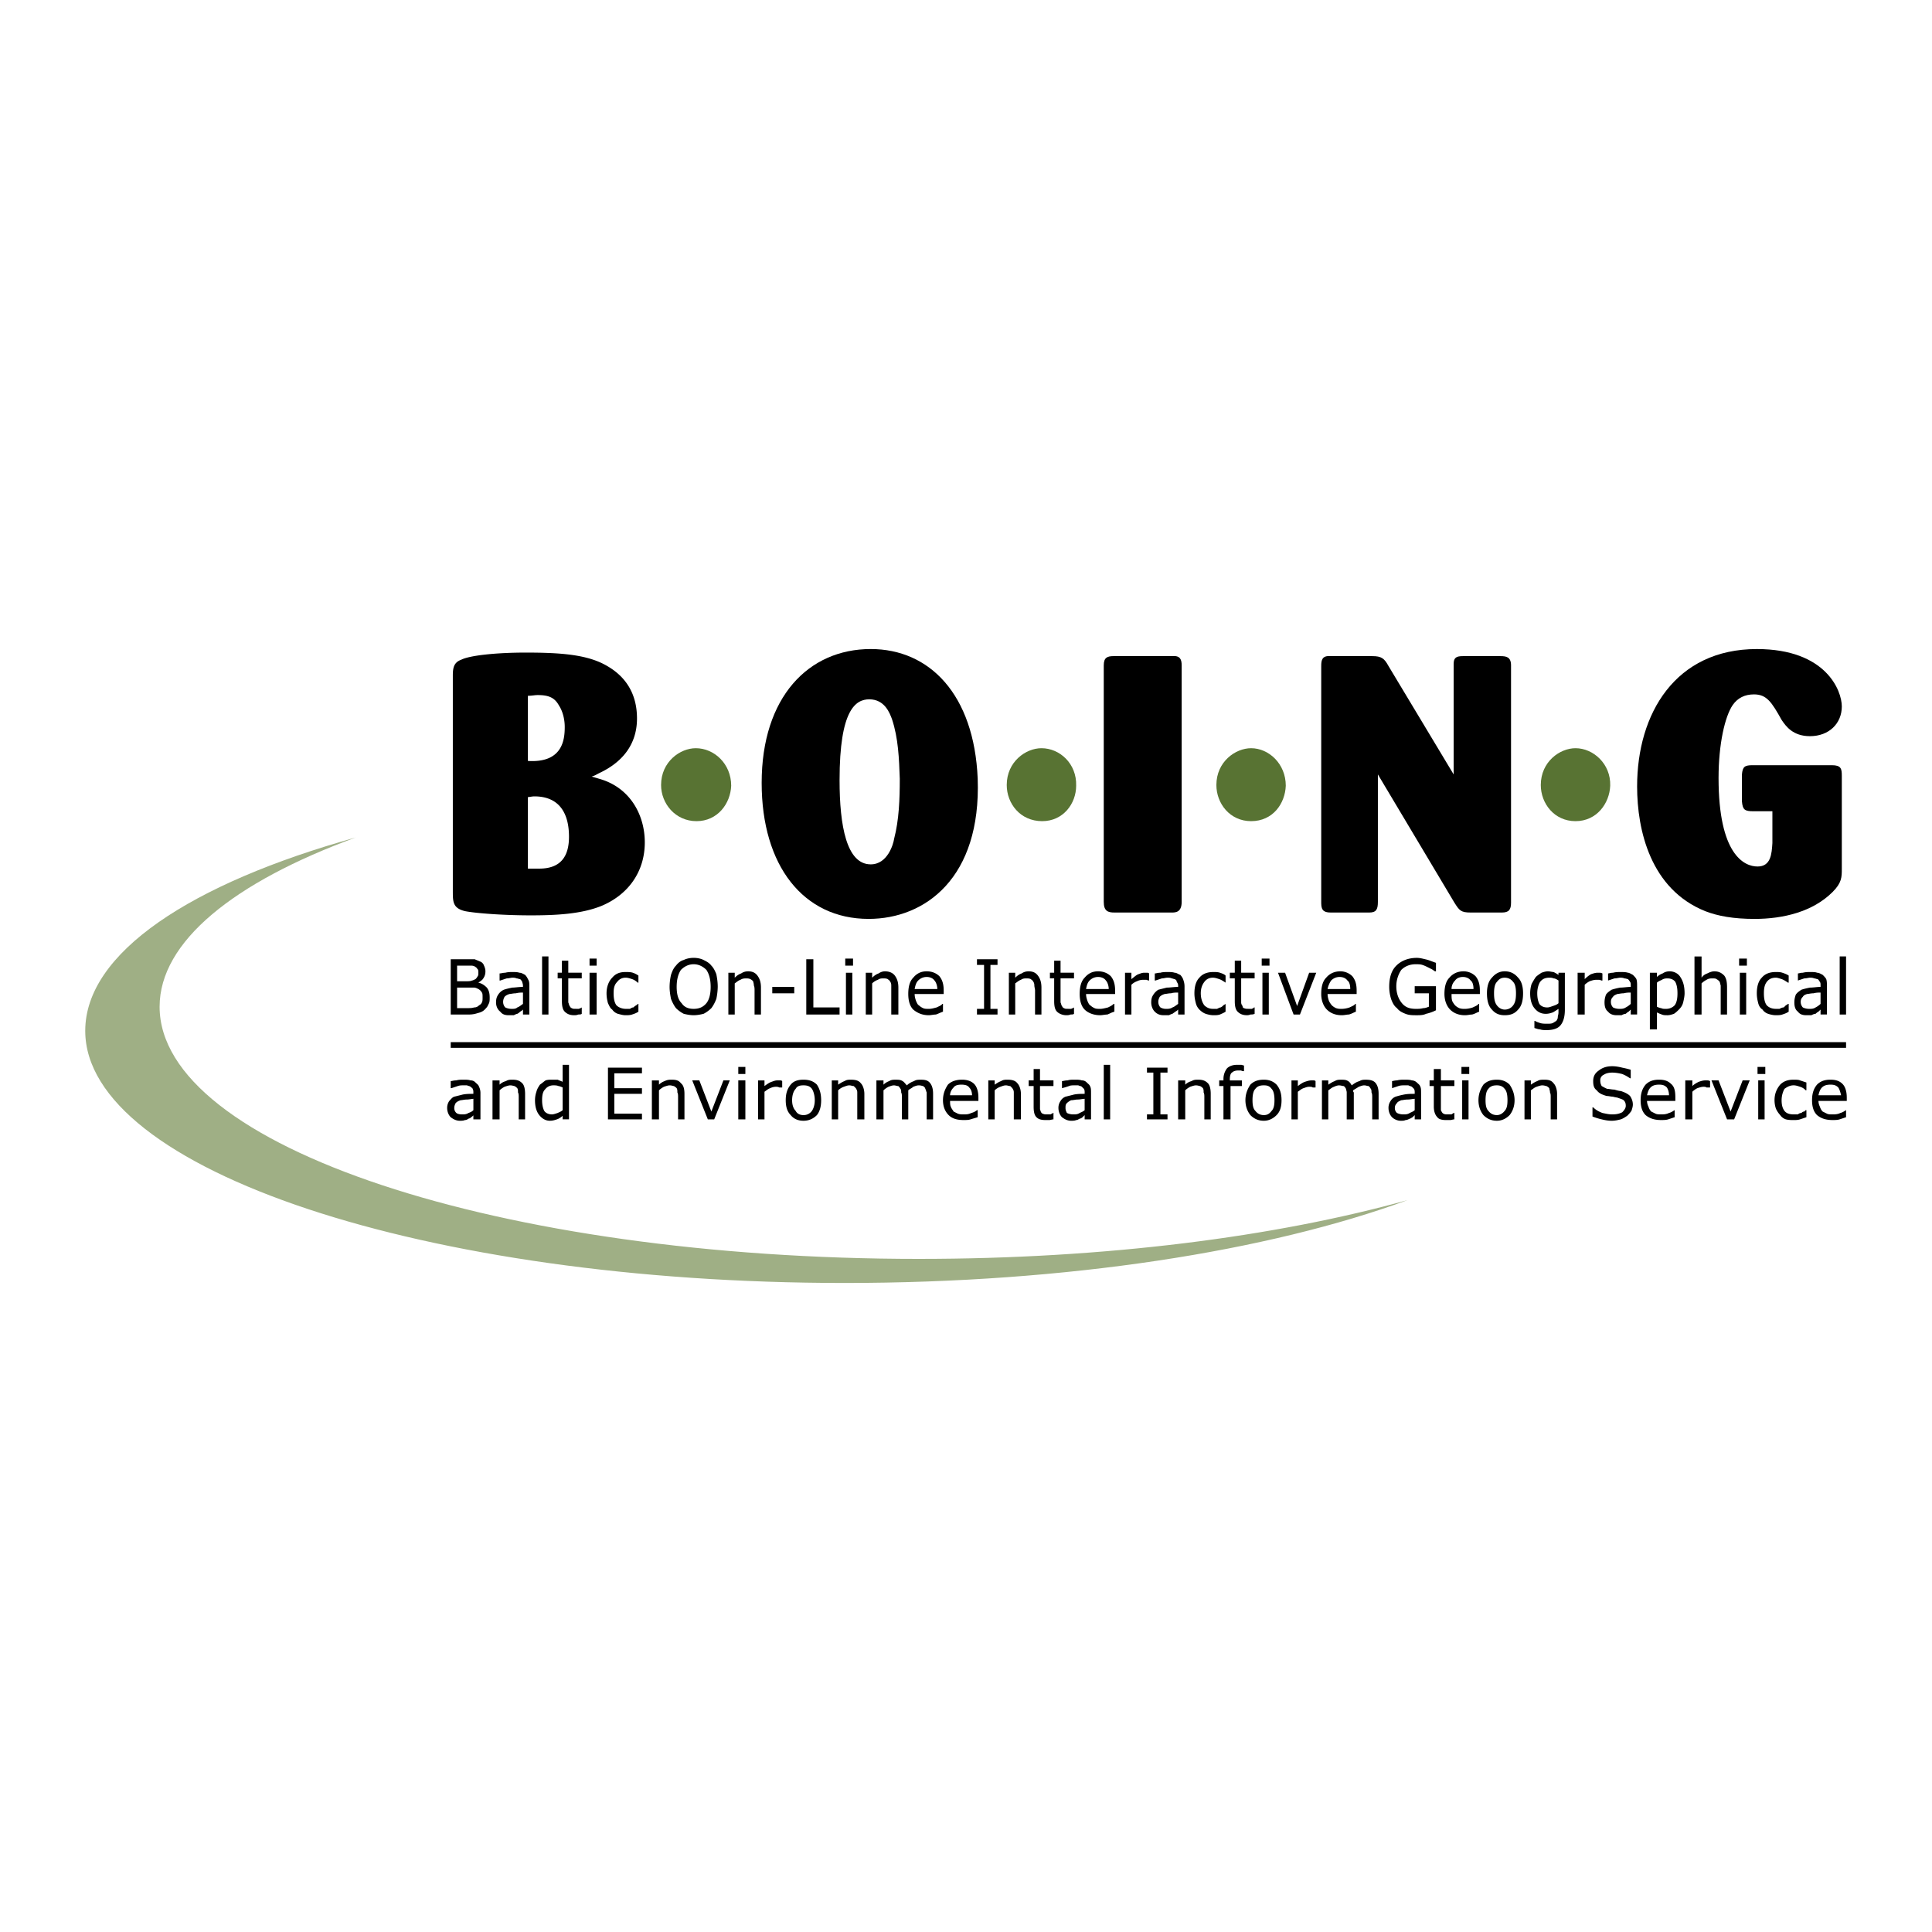
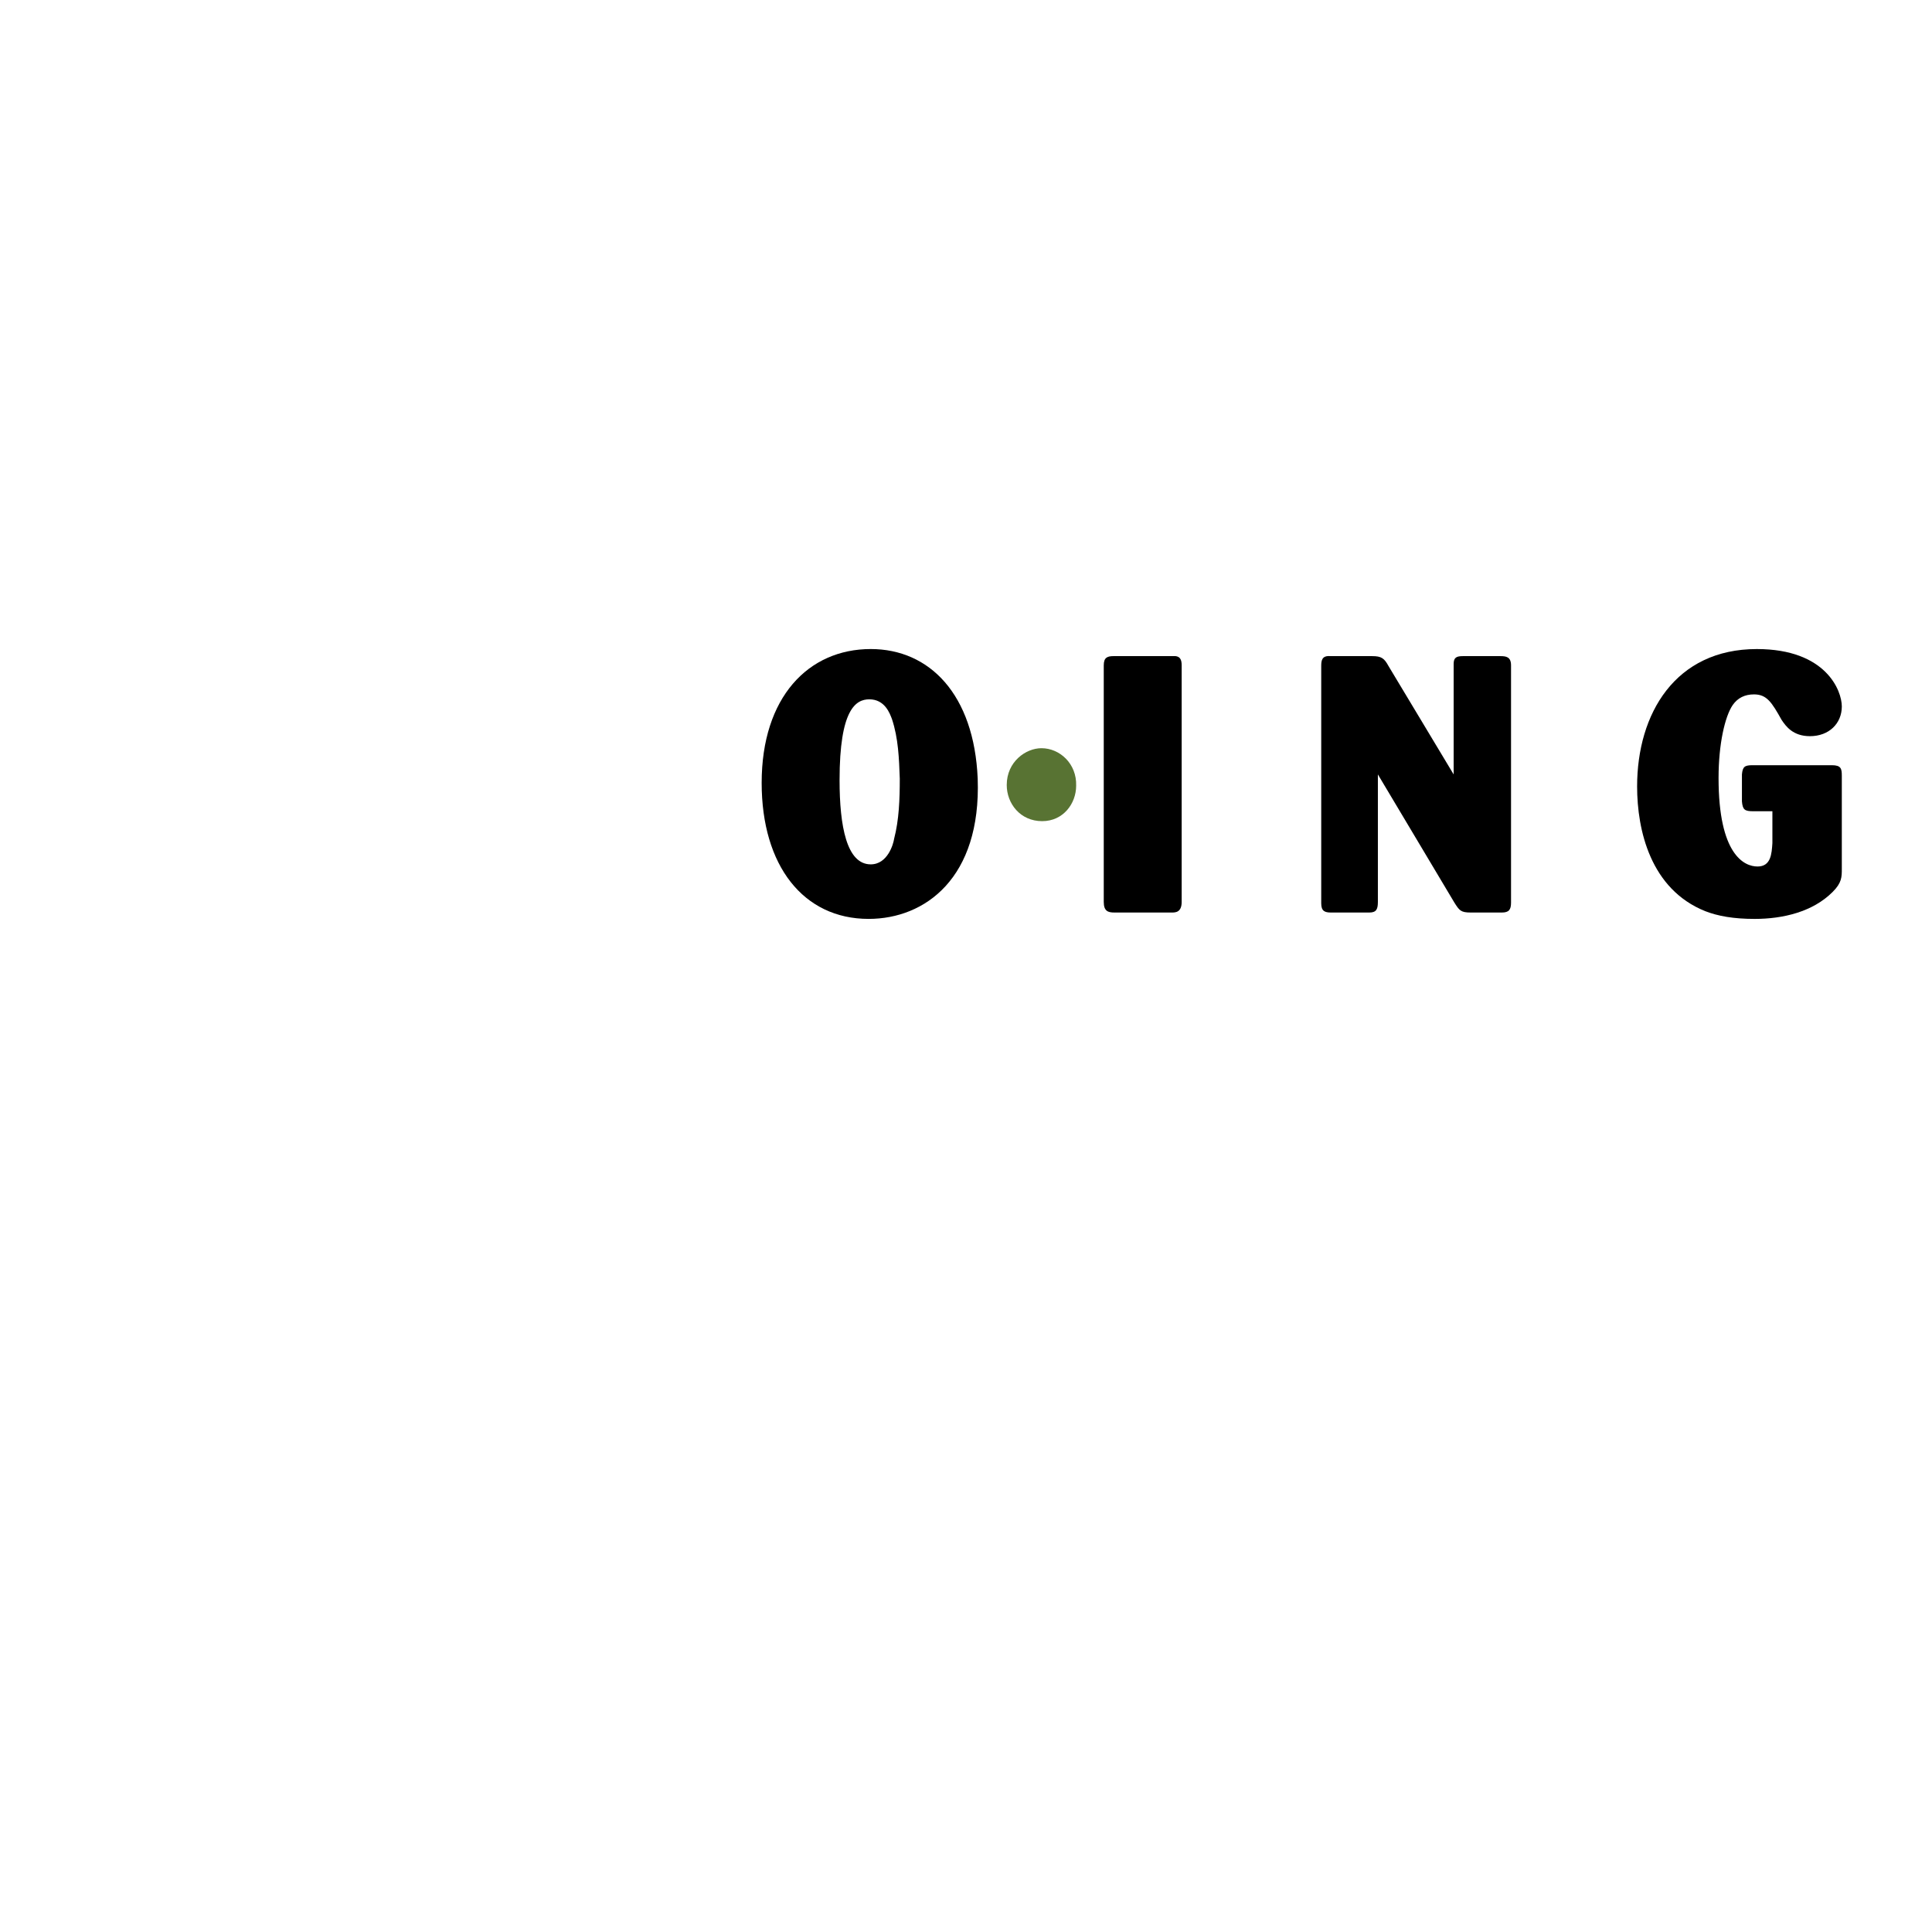
<svg xmlns="http://www.w3.org/2000/svg" width="2500" height="2500" viewBox="0 0 192.756 192.756">
  <g fill-rule="evenodd" clip-rule="evenodd">
    <path fill="#fff" d="M0 0h192.756v192.756H0V0z" />
-     <path d="M91.679 125.6c-41.835 0-75.755-11.236-75.755-25.158 0-6.501 7.42-12.438 19.575-16.889-16.466 4.593-26.995 11.518-26.995 19.291 0 13.852 33.92 25.158 75.755 25.158 22.261 0 42.329-3.18 56.181-8.27-13.215 3.676-30.176 5.868-48.761 5.868z" fill="#9faf85" />
-     <path d="M44.968 104.541h139.214v-.566H44.968v.566zM47.653 97.402a.946.946 0 0 1-.212.283c-.141.07-.283.141-.354.141-.141.072-.353.072-.565.072h-.918v-1.556h1.414c.211 0 .353.071.424.142.071 0 .141.141.212.211.071.072.071.213.071.354-.001.142-.001.283-.072.353zm.919 1.131c-.212-.211-.494-.424-.848-.494.212-.141.424-.283.495-.424.141-.213.212-.424.212-.707 0-.213-.071-.424-.141-.565a.638.638 0 0 0-.424-.424c-.141-.071-.353-.142-.495-.212h-2.402v5.512h1.837c.354 0 .636-.07.848-.141.283-.07.495-.143.707-.354.142-.143.283-.283.354-.494.141-.213.141-.426.141-.707-.002-.423-.072-.707-.284-.99zm-.494 1.485a.554.554 0 0 1-.283.283.644.644 0 0 1-.495.211c-.212.07-.424.07-.778.07h-.918v-2.049H47.3c.141 0 .282.07.424.141a.868.868 0 0 1 .354.354c.07.072.07.283.07.496 0 .21 0 .353-.07.494zM51.611 100.512c-.142.143-.354.143-.565.143-.283 0-.495-.072-.636-.143a.8.8 0 0 1-.212-.564c0-.213.071-.354.141-.496.142-.141.283-.211.495-.281.141 0 .353-.07.636-.07.283-.072.495-.072.707-.072v1.131c-.213.141-.354.281-.566.352zm1.201-2.119c0-.283 0-.494-.142-.707a1.468 1.468 0 0 0-.282-.424c-.142-.07-.354-.213-.565-.213-.212-.07-.424-.07-.707-.07-.212 0-.424 0-.707.07-.212 0-.424.072-.566.072v.705h.071l.636-.211c.212 0 .424-.07.566-.07.141 0 .283 0 .423.07.142 0 .212.07.354.07.071.07.142.141.212.283 0 .07.071.211.071.354v.141c-.424 0-.777.07-1.06.07-.354.07-.636.141-.848.213a1.295 1.295 0 0 0-.565.494c-.142.211-.212.424-.212.777s.141.707.424.918c.212.283.495.354.848.354h.495c.142-.07.282-.141.354-.141a.933.933 0 0 0 .282-.213c.142-.07.212-.141.283-.211v.494h.636v-2.825h-.001zM54.084 95.424h.636v5.795h-.636v-5.795zM58.042 101.148c-.071.07-.212.07-.354.07-.141.07-.283.07-.424.07-.424 0-.707-.141-.919-.354-.212-.211-.283-.564-.283-1.059v-2.262h-.424v-.566h.424v-1.201h.636v1.201h1.343v.566h-1.343v2.402c.07.141.07.283.142.354.07.141.141.211.212.211.07.072.212.072.424.072h.283c.141-.072.211-.072.283-.143v.639zM58.819 95.636h.707v.707h-.707v-.707zm0 1.413h.707v4.17h-.707v-4.17zM63.695 100.936c-.212.143-.424.213-.636.283-.212.07-.424.07-.636.07-.282 0-.494-.07-.777-.141a1.105 1.105 0 0 1-.566-.424c-.211-.143-.282-.354-.424-.637-.07-.283-.141-.564-.141-.988 0-.637.212-1.201.565-1.555.354-.424.778-.566 1.343-.566.212 0 .495 0 .707.07.212.072.354.143.565.283v.707h-.071a1.545 1.545 0 0 0-.565-.354c-.212-.07-.424-.141-.636-.141-.353 0-.636.141-.848.424-.283.281-.354.635-.354 1.131 0 .494.071.918.283 1.201.212.211.565.354.918.354h.424c.141-.072.212-.143.353-.143.071-.07.142-.141.283-.211.07-.07.141-.07.141-.143h.071v.78h.001zM70.479 100.088c-.354.424-.777.566-1.272.566s-.918-.143-1.201-.566c-.354-.354-.495-.918-.495-1.625s.142-1.271.424-1.695c.354-.354.777-.566 1.272-.566s.919.213 1.272.566c.282.424.424.988.424 1.695s-.142 1.271-.424 1.625zm-.283-4.311c-.282-.141-.636-.212-.989-.212s-.707.071-.989.212c-.283.071-.565.283-.777.565-.212.212-.353.495-.495.919a5.593 5.593 0 0 0-.141 1.201c0 .424.07.848.141 1.201.142.354.283.637.495.918.212.213.495.426.777.566.283.07.636.141.989.141s.707-.07.989-.141c.283-.141.565-.354.777-.566.212-.281.354-.564.495-.918a6.28 6.28 0 0 0 .141-1.201c0-.494-.071-.918-.141-1.271-.142-.354-.283-.637-.495-.849-.212-.281-.494-.423-.777-.565zM75.92 101.219h-.637v-2.402c0-.143 0-.354-.07-.494 0-.213-.071-.354-.071-.424-.071-.072-.141-.143-.283-.213-.141-.07-.283-.07-.424-.07-.142 0-.354 0-.565.141-.212.07-.353.213-.565.354v3.109h-.636v-4.17h.636v.496c.212-.213.424-.354.636-.424.212-.143.424-.213.707-.213.424 0 .707.141.919.424.212.283.354.637.354 1.201v2.685h-.001zM77.05 98.463h2.192v.637H77.05v-.637zM83.764 101.219h-3.321v-5.512h.706v4.805h2.615v.707zM84.33 95.636h.777v.707h-.777v-.707zm.07 1.413h.636v4.17H84.4v-4.17zM89.629 101.219h-.707v-2.402-.494c0-.213-.07-.354-.141-.424 0-.072-.142-.143-.212-.213-.141-.07-.283-.07-.424-.07-.212 0-.354 0-.565.141-.212.07-.424.213-.565.354v3.109h-.636v-4.17h.636v.496c.212-.213.424-.354.636-.424.212-.143.424-.213.636-.213.424 0 .777.141.989.424.212.283.354.637.354 1.201v2.685h-.001zM91.254 98.674c.071-.352.142-.635.354-.848.212-.211.495-.354.848-.354.354 0 .636.143.777.354.141.143.283.496.283.848h-2.262zm2.898.142c0-.637-.141-1.061-.424-1.414-.283-.281-.707-.494-1.272-.494-.565 0-.989.213-1.343.637-.353.354-.495.918-.495 1.625 0 .635.142 1.201.495 1.555.424.354.918.564 1.555.564.212 0 .495-.07.707-.07.212-.07.495-.211.707-.283v-.777h-.071c-.071.143-.283.213-.565.354-.283.07-.495.143-.777.143-.212 0-.424 0-.565-.072a1.47 1.47 0 0 1-.424-.281c-.142-.07-.212-.283-.283-.424-.071-.213-.142-.426-.142-.707h2.897v-.356zM99.523 101.219h-2.05v-.565h.707v-4.383h-.707v-.564h2.05v.564h-.707v4.383h.707v.565zM103.904 101.219h-.637v-2.402c0-.143-.07-.354-.07-.494 0-.213-.07-.354-.141-.424 0-.072-.143-.143-.213-.213-.141-.07-.283-.07-.424-.07-.211 0-.354 0-.564.141-.213.07-.354.213-.566.354v3.109h-.635v-4.17h.635v.496c.213-.213.424-.354.637-.424.211-.143.424-.213.707-.213.424 0 .705.141.918.424.211.283.354.637.354 1.201v2.685h-.001zM107.154 101.148c-.07.07-.211.07-.354.07-.141.07-.281.07-.424.07-.354 0-.707-.141-.918-.354-.213-.211-.283-.564-.283-1.059v-2.262h-.424v-.566h.424v-1.201h.637v1.201h1.342v.566h-1.342v2.402c.07.141.07.283.141.354.07.141.141.211.213.211.07.072.211.072.424.072h.283c.141-.072.211-.072.281-.143v.639zM108.355 98.674c.072-.352.143-.635.354-.848.213-.211.494-.354.848-.354s.637.143.777.354c.143.143.283.496.283.848h-2.262zm2.899.142c0-.637-.143-1.061-.424-1.414-.283-.281-.707-.494-1.273-.494-.564 0-.988.213-1.342.637-.354.354-.494.918-.494 1.625 0 .635.141 1.201.494 1.555s.918.564 1.555.564c.213 0 .494-.07.707-.07.211-.07.424-.211.707-.283v-.777h-.072c-.141.143-.281.213-.564.354-.283.07-.564.143-.777.143s-.424 0-.566-.072a1.512 1.512 0 0 1-.424-.281c-.141-.07-.211-.283-.281-.424-.07-.213-.143-.426-.143-.707h2.898v-.356h-.001zM114.645 97.826c-.141 0-.211-.07-.281-.07h-.354a1.3 1.3 0 0 0-.566.143c-.211.07-.424.211-.564.352v2.969h-.637v-4.17h.637v.637c.283-.213.494-.424.707-.494.211-.07.354-.143.564-.143h.283c.07 0 .141 0 .211.072v.704zM116.977 100.512c-.211.143-.424.143-.635.143-.283 0-.424-.072-.566-.143a.803.803 0 0 1-.211-.564c0-.213.07-.354.141-.496.143-.141.283-.211.494-.281.143 0 .354-.07.637-.07.213-.072.494-.072.707-.072v1.131c-.214.141-.355.281-.567.352zm1.203-2.119c0-.283-.072-.494-.143-.707a1.453 1.453 0 0 0-.283-.424c-.211-.07-.352-.213-.564-.213-.213-.07-.424-.07-.707-.07-.211 0-.494 0-.707.07-.281 0-.424.072-.564.072v.705h.07l.637-.211c.211 0 .354-.07.564-.07.141 0 .283 0 .424.07.07 0 .213.07.283.07.141.07.213.141.213.283a.54.54 0 0 1 .141.354v.141c-.424 0-.777.07-1.131.07-.283.07-.564.141-.848.213a1.606 1.606 0 0 0-.494.494c-.143.211-.213.424-.213.777s.141.707.354.918c.283.283.564.354.918.354h.494c.143-.07.283-.141.354-.141.072-.07.213-.141.283-.213.143-.07.213-.141.283-.211v.494h.637v-2.825h-.001zM122.277 100.936c-.213.143-.424.213-.564.283-.213.07-.424.07-.637.07-.283 0-.564-.07-.777-.141s-.424-.213-.637-.424a1.402 1.402 0 0 1-.354-.637c-.07-.283-.141-.564-.141-.988 0-.637.141-1.201.494-1.555.354-.424.85-.566 1.414-.566.213 0 .424 0 .637.07.211.072.424.143.564.283v.707c-.213-.141-.424-.283-.637-.354-.211-.07-.424-.141-.635-.141-.354 0-.637.141-.848.424-.213.281-.354.635-.354 1.131 0 .494.141.918.354 1.201.211.211.494.354.848.354h.424c.141-.072.283-.143.354-.143.141-.07.211-.141.281-.211.072-.07.143-.07.213-.143v.78h.001zM125.174 101.148c-.141.07-.281.07-.424.07-.141.07-.281.07-.354.07-.424 0-.705-.141-.918-.354-.211-.211-.283-.564-.283-1.059v-2.262h-.494v-.566h.494v-1.201h.637v1.201h1.342v.566h-1.342v2.402c0 .141.07.283.141.354 0 .141.072.211.143.211.141.072.281.072.424.072h.354c.141-.072.211-.072.211-.143h.07v.639h-.001zM125.881 95.636h.777v.707h-.777v-.707zm.072 1.413h.635v4.17h-.635v-4.17zM131.322 97.049l-1.625 4.17h-.635l-1.556-4.17h.707l1.201 3.322 1.201-3.322h.707zM132.453 98.674a2.37 2.37 0 0 1 .354-.848c.213-.211.494-.354.848-.354s.637.143.777.354c.213.143.283.496.283.848h-2.262zm2.899.142c0-.637-.143-1.061-.426-1.414a1.705 1.705 0 0 0-1.201-.494c-.564 0-1.059.213-1.412.637-.354.354-.494.918-.494 1.625 0 .635.211 1.201.564 1.555s.848.564 1.484.564c.283 0 .494-.07.707-.07.281-.07.494-.211.705-.283v-.777h-.07c-.07.143-.283.213-.564.354a2.56 2.56 0 0 1-.777.143c-.213 0-.354 0-.566-.072a1.512 1.512 0 0 1-.424-.281 2.284 2.284 0 0 1-.283-.424c-.07-.213-.141-.426-.141-.707h2.898v-.356zM143.266 100.795a4.13 4.13 0 0 1-.99.354c-.281.141-.635.141-.918.141-.424 0-.777 0-1.131-.141s-.635-.283-.848-.566c-.283-.211-.424-.494-.566-.848a4.008 4.008 0 0 1-.211-1.271c0-.918.211-1.625.707-2.12.494-.495 1.201-.777 2.049-.777.283 0 .564.071.848.141.354.071.637.212 1.061.354v.848h-.07c-.07 0-.213-.141-.354-.213-.143-.07-.283-.141-.424-.211-.143-.07-.283-.142-.496-.213-.211-.07-.424-.07-.705-.07-.566 0-1.061.213-1.414.566a2.944 2.944 0 0 0-.494 1.625c0 .707.211 1.271.564 1.695s.777.566 1.414.566c.211 0 .424 0 .707-.072.211 0 .354-.07.564-.141V99.1h-1.414v-.707h2.121v2.402zM144.82 98.674c0-.352.141-.635.354-.848.141-.211.424-.354.777-.354s.635.143.777.354c.211.143.283.496.283.848h-2.191zm2.826.142c0-.637-.141-1.061-.424-1.414a1.712 1.712 0 0 0-1.201-.494c-.566 0-1.061.213-1.414.637-.354.354-.494.918-.494 1.625 0 .635.213 1.201.566 1.555.352.354.848.564 1.482.564.283 0 .496-.07.707-.07.283-.07.494-.211.707-.283v-.777h-.07c-.07.143-.283.213-.566.354-.211.07-.494.143-.777.143-.211 0-.354 0-.564-.072a1.458 1.458 0 0 1-.424-.281 2.189 2.189 0 0 1-.283-.424c-.07-.213-.07-.426-.07-.707h2.826v-.356h-.001zM150.969 100.301a1.015 1.015 0 0 1-.848.424c-.283 0-.566-.143-.777-.424-.213-.283-.283-.637-.283-1.201 0-.496.07-.92.283-1.131.211-.283.424-.424.777-.424.352 0 .635.141.848.424.211.211.281.635.281 1.131 0 .564-.07.918-.281 1.201zm.494-2.756c-.354-.424-.777-.637-1.342-.637-.496 0-.92.213-1.273.637-.354.354-.494.918-.494 1.555 0 .705.141 1.271.494 1.625.354.424.777.564 1.273.564.564 0 .988-.141 1.342-.564.354-.354.494-.92.494-1.625 0-.637-.141-1.202-.494-1.555zM154.926 100.371c-.213.07-.354.141-.566.141-.354 0-.635-.141-.777-.354-.141-.281-.211-.635-.211-1.059 0-.496.141-.92.283-1.131.211-.283.494-.424.918-.424.141 0 .283 0 .424.07.141 0 .283.07.494.211v2.262c-.141.143-.354.214-.565.284zm1.201-3.322h-.637v.213a4.044 4.044 0 0 0-.494-.283c-.141 0-.354-.07-.564-.07-.213 0-.426.07-.637.141-.213.143-.424.283-.566.424a6.798 6.798 0 0 0-.424.707c-.07.213-.141.566-.141.92 0 .635.141 1.131.424 1.482.283.354.637.566 1.131.566.283 0 .494-.07.707-.141.141-.072.354-.213.564-.354v.354c0 .211-.07.352-.07.494 0 .141-.07.211-.141.354-.143.07-.213.141-.354.211-.143.07-.354.07-.566.07-.211 0-.494 0-.705-.07-.213-.07-.426-.141-.496-.211h-.07v.705c.213.072.424.143.566.143.211.07.424.07.635.07.637 0 1.131-.141 1.414-.494.281-.354.424-.848.424-1.555v-3.676zM159.873 97.826h-.072c-.07 0-.141-.07-.281-.07h-.283c-.213 0-.424.07-.637.143-.141.07-.354.211-.494.352v2.969h-.707v-4.17h.707v.637c.211-.213.494-.424.637-.494.211-.07.424-.143.635-.143h.213c.07 0 .141 0 .283.072v.704h-.001zM162.205 100.512c-.213.143-.426.143-.637.143-.283 0-.494-.072-.637-.143a.803.803 0 0 1-.211-.564c0-.213.07-.354.211-.496.07-.141.283-.211.424-.281.143 0 .354-.07.637-.07.283-.072.494-.072.707-.072v1.131a2.178 2.178 0 0 1-.494.352zm1.129-2.119c0-.283 0-.494-.07-.707-.07-.141-.211-.283-.354-.424-.141-.07-.354-.213-.494-.213-.211-.07-.494-.07-.707-.07-.283 0-.494 0-.777.07-.211 0-.424.072-.494.072v.705l.637-.211c.211 0 .424-.07.564-.07s.283 0 .424.07c.143 0 .283.07.354.07.07.07.141.141.213.283.07.07.07.211.07.354v.141c-.354 0-.707.07-1.061.07-.354.07-.637.141-.848.213-.213.141-.424.281-.566.494-.07.211-.141.424-.141.777s.07.707.354.918c.213.283.564.354.848.354h.494c.143-.07.283-.141.426-.141.07-.07.141-.141.281-.213l.213-.211v.494h.635v-2.825h-.001zM167.08 100.301a1.175 1.175 0 0 1-.848.354c-.213 0-.354 0-.494-.072-.072 0-.283-.07-.424-.141V98.04c.141-.141.352-.213.494-.283.211-.141.424-.141.564-.141.354 0 .637.141.777.354.143.281.213.635.213 1.131.001.493-.069.917-.282 1.2zm.565-2.828c-.211-.352-.635-.564-1.059-.564-.283 0-.496.07-.707.213-.213.07-.424.211-.564.352v-.424h-.707v5.654h.707v-1.695c.141.07.281.141.494.211.141.07.354.07.564.07.213 0 .424-.07.637-.141.211-.141.354-.283.494-.424.213-.213.354-.424.424-.707s.143-.637.143-.918c-.001-.707-.143-1.202-.426-1.627zM172.309 101.219h-.635v-2.402-.494c-.07-.213-.07-.354-.143-.424a.94.94 0 0 0-.281-.213c-.07-.07-.213-.07-.424-.07-.143 0-.354 0-.566.141-.141.07-.354.213-.494.354v3.109h-.707v-5.794h.707v2.121c.141-.213.354-.354.564-.424.283-.143.496-.213.707-.213.424 0 .707.141.99.424.211.283.281.637.281 1.201v2.684h.001zM173.512 95.636h.775v.707h-.775v-.707zm.07 1.413h.635v4.17h-.635v-4.17zM178.457 100.936c-.211.143-.424.213-.635.283-.213.07-.426.07-.637.07-.283 0-.566-.07-.777-.141a1.089 1.089 0 0 1-.564-.424c-.213-.143-.354-.354-.426-.637-.07-.283-.141-.564-.141-.988 0-.637.141-1.201.494-1.555.354-.424.848-.566 1.414-.566.211 0 .424 0 .637.07.211.072.424.143.635.283v.707h-.07c-.211-.141-.424-.283-.637-.354-.211-.07-.424-.141-.564-.141-.424 0-.707.141-.918.424-.213.281-.283.635-.283 1.131 0 .494.07.918.283 1.201.211.211.494.354.918.354h.354c.141-.072.283-.143.424-.143l.213-.211c.141-.07.141-.07.211-.143h.07v.78h-.001zM181.143 100.512c-.211.143-.424.143-.637.143-.281 0-.494-.072-.635-.143a.795.795 0 0 1-.213-.564.64.64 0 0 1 .213-.496c.07-.141.211-.211.424-.281.141 0 .354-.07.637-.07.281-.072.494-.072.705-.072v1.131a2.135 2.135 0 0 1-.494.352zm1.13-2.119c0-.283 0-.494-.07-.707-.07-.141-.213-.283-.354-.424-.141-.07-.354-.213-.564-.213-.143-.07-.426-.07-.707-.07-.213 0-.424 0-.707.07-.213 0-.424.072-.494.072v.705l.635-.211c.213 0 .424-.07.566-.07.141 0 .281 0 .424.07.141 0 .211.07.354.07.07.07.141.141.211.283.07.07.07.211.07.354v.141c-.352 0-.705.07-1.059.07-.354.07-.637.141-.85.213-.211.141-.424.281-.564.494-.07.211-.141.424-.141.777s.07.707.354.918c.211.283.494.354.848.354h.494c.141-.07.283-.141.424-.141.07-.07.143-.141.283-.213l.211-.211v.494h.637v-2.825h-.001zM183.545 95.424h.637v5.795h-.637v-5.795zM46.735 111.041c-.212.143-.424.143-.636.143-.283 0-.495-.072-.565-.143a.64.64 0 0 1-.212-.494c0-.213.071-.354.141-.494.142-.143.283-.213.495-.283.141 0 .354-.07.636-.07.212 0 .495-.07.636-.07v1.131c-.142.139-.283.21-.495.28zm1.201-1.979c0-.283-.071-.494-.141-.635-.071-.213-.212-.283-.354-.426a.642.642 0 0 0-.495-.211c-.212-.07-.424-.07-.707-.07-.212 0-.495 0-.707.07-.283 0-.424.07-.565.07v.707h.07l.636-.213c.212-.07.353-.07.565-.07h.354c.142.07.283.07.354.143.071.07.212.141.212.211.07.141.07.213.07.354v.141c-.353 0-.707 0-1.06.07-.283.072-.565.143-.848.213-.212.07-.353.283-.495.424a1.199 1.199 0 0 0-.212.707c0 .354.141.707.354.918.282.213.565.354.918.354.141 0 .353 0 .495-.07.141 0 .283-.07.354-.141.07 0 .212-.07.283-.143.07-.07.211-.141.211-.211v.424h.707v-2.616h.001zM52.388 111.678h-.636v-2.191c0-.211 0-.354-.071-.494 0-.213 0-.283-.07-.424-.071-.07-.142-.141-.283-.213-.071 0-.212-.07-.424-.07-.141 0-.354.07-.565.143-.141.07-.353.211-.495.352v2.898h-.707v-3.887h.707v.424a1.38 1.38 0 0 1 .636-.354c.212-.141.424-.141.636-.141.423 0 .707.07.989.354.212.211.283.635.283 1.059v2.544zM55.639 111.041c-.212.07-.424.143-.565.143-.353 0-.636-.143-.777-.354-.141-.283-.212-.637-.212-1.061 0-.494.071-.848.283-1.061.212-.281.495-.424.848-.424.141 0 .353 0 .495.07.07 0 .282.072.424.143v2.262c-.143.141-.355.212-.496.282zm1.13-4.805h-.636v1.695c-.142-.07-.354-.141-.495-.211h-.565c-.211 0-.424 0-.636.07-.212.141-.354.283-.565.424-.141.213-.283.424-.353.707a2.616 2.616 0 0 0-.142.848c0 .637.142 1.131.424 1.484.283.354.636.564 1.06.564.283 0 .495-.07.707-.141s.424-.213.565-.354v.354h.636v-5.44zM64.048 111.678h-3.392v-5.158h3.392v.564h-2.756v1.484h2.756v.565h-2.756v1.978h2.756v.567zM68.288 111.678h-.636v-2.191c0-.211 0-.354-.07-.494 0-.213 0-.283-.071-.424a1.003 1.003 0 0 0-.282-.213c-.071 0-.212-.07-.424-.07-.142 0-.354.07-.565.143a2.11 2.11 0 0 0-.495.352v2.898h-.707v-3.887h.707v.424c.141-.141.353-.283.565-.354.283-.141.495-.141.707-.141.424 0 .707.07.918.354.283.211.354.635.354 1.059v2.544h-.001zM72.811 107.791l-1.555 3.887h-.636l-1.555-3.887h.707l1.201 3.109 1.202-3.109h.636zM73.659 107.154h.707v-.705h-.707v.705zm0 4.524h.707v-3.887h-.707v3.887zM78.04 108.498h-.283c-.141-.07-.212-.07-.354-.07-.212 0-.424.07-.565.141-.212.07-.354.211-.565.354v2.756h-.636v-3.887h.636v.564c.283-.211.495-.354.707-.424s.354-.141.565-.141h.283c.071 0 .141 0 .212.07v.637zM81.008 110.83a1.013 1.013 0 0 1-.849.424c-.353 0-.636-.143-.777-.424-.212-.213-.353-.566-.353-1.061s.141-.918.353-1.131c.142-.283.424-.354.777-.354.354 0 .636.07.849.354.141.213.282.637.282 1.131s-.141.848-.282 1.061zm.494-2.615c-.353-.354-.777-.494-1.343-.494-.565 0-.989.141-1.271.494-.354.424-.495.918-.495 1.555s.142 1.131.495 1.484c.282.354.707.564 1.271.564.565 0 .99-.211 1.343-.564.283-.354.424-.848.424-1.484s-.141-1.131-.424-1.555zM86.237 111.678h-.707v-2.191-.494c0-.213-.071-.283-.142-.424l-.212-.213c-.141 0-.283-.07-.424-.07-.212 0-.354.07-.565.143-.212.07-.424.211-.565.352v2.898h-.636v-3.887h.636v.424c.212-.141.424-.283.636-.354.212-.141.424-.141.636-.141.424 0 .778.07.989.354.212.211.354.635.354 1.059v2.544zM93.092 111.678h-.636v-2.191-.494c-.071-.141-.071-.283-.142-.354 0-.141-.141-.211-.211-.283-.071 0-.212-.07-.424-.07s-.354.07-.565.143c-.141.141-.353.211-.495.352v2.899h-.636v-2.191c0-.211 0-.354-.071-.494 0-.141 0-.283-.07-.354-.07-.141-.142-.211-.212-.283-.141 0-.283-.07-.424-.07-.211 0-.353.07-.565.143a2.11 2.11 0 0 0-.495.352v2.898h-.707v-3.887h.707v.424c.141-.141.353-.283.565-.354.212-.141.424-.141.636-.141.283 0 .495 0 .707.141.142.07.283.283.424.424.212-.211.495-.354.707-.424.212-.141.424-.141.707-.141.424 0 .707.07.919.354.211.281.283.635.283 1.059v2.542h-.002zM94.788 109.275c0-.283.141-.566.353-.777.142-.213.424-.283.778-.283.353 0 .636.07.777.283.212.211.283.494.283.777h-2.191zm2.827.211c0-.564-.143-1.059-.424-1.342-.284-.283-.708-.424-1.202-.424-.565 0-1.06.141-1.413.494-.283.424-.495.918-.495 1.555s.212 1.131.565 1.484c.354.354.848.494 1.484.494.283 0 .495 0 .707-.07.211-.07.495-.141.708-.213v-.705h-.072a1.34 1.34 0 0 1-.565.281c-.282.143-.494.143-.777.143-.211 0-.353 0-.565-.072l-.424-.211c-.07-.141-.212-.283-.282-.494-.071-.143-.071-.354-.071-.566h2.827v-.354h-.001zM101.855 111.678h-.707v-2.191-.494c0-.213-.07-.283-.143-.424l-.211-.213c-.141 0-.283-.07-.424-.07-.213 0-.354.07-.566.143-.211.07-.424.211-.564.352v2.898h-.637v-3.887h.637v.424c.211-.141.424-.283.637-.354.211-.141.424-.141.635-.141.424 0 .777.07.99.354.211.211.354.635.354 1.059v2.544h-.001zM105.105 111.678c-.141 0-.283.07-.424.07h-.354c-.424 0-.707-.07-.918-.283-.213-.211-.283-.564-.283-1.059v-2.051h-.494v-.564h.494v-1.131h.635v1.131h1.344v.564h-1.344v2.262c0 .143.072.213.072.283.07.141.141.211.211.211.143.072.213.072.424.072h.354c.07-.072.213-.072.213-.143h.07v.638zM107.721 111.041c-.213.143-.424.143-.637.143-.283 0-.494-.072-.637-.143-.07-.141-.141-.281-.141-.494s0-.354.141-.494a1.44 1.44 0 0 1 .426-.283c.211 0 .424-.07.635-.07.283 0 .494-.07.707-.07v1.131c-.141.139-.354.21-.494.28zm1.131-1.979c0-.283 0-.494-.072-.635-.07-.213-.211-.283-.352-.426a.646.646 0 0 0-.496-.211c-.211-.07-.424-.07-.707-.07-.281 0-.494 0-.705.07-.283 0-.426.07-.566.07v.707c.283-.07.494-.141.707-.213.141-.07.354-.07.564-.07h.354c.143.07.283.07.354.143l.213.211c.07.141.07.213.07.354v.141c-.354 0-.707 0-1.061.07a95.42 95.42 0 0 1-.848.213.984.984 0 0 0-.494.424 1.185 1.185 0 0 0-.213.707c0 .354.143.707.354.918.283.213.566.354.92.354.141 0 .352 0 .494-.07.141 0 .211-.07.354-.141.07 0 .211-.07.281-.143l.213-.211v.424h.637v-2.616h-.001zM110.123 106.236h.637v5.442h-.637v-5.442zM116.482 111.678h-2.048v-.494h.636v-4.17h-.636v-.494h2.048v.494h-.707v4.17h.707v.494zM120.793 111.678h-.635v-2.191c0-.211 0-.354-.072-.494 0-.213 0-.283-.07-.424a.995.995 0 0 0-.283-.213c-.07 0-.211-.07-.424-.07-.141 0-.352.07-.564.143-.141.07-.354.211-.494.352v2.898h-.707v-3.887h.707v.424c.141-.141.354-.283.635-.354.213-.141.424-.141.637-.141.424 0 .707.07.99.354.211.211.281.635.281 1.059v2.544h-.001zM124.115 106.871c-.07 0-.213 0-.283-.07h-.283c-.281 0-.494.07-.635.213-.143.07-.213.354-.213.637v.141h1.201v.564h-1.131v3.322h-.707v-3.322h-.424v-.564h.424v-.141c0-.426.143-.779.354-1.061.213-.213.566-.354.99-.354h.424c.07 0 .213.07.283.07v.565zM126.871 110.83c-.213.281-.424.424-.777.424s-.637-.143-.848-.424c-.213-.213-.283-.566-.283-1.061s.07-.918.283-1.131c.211-.283.494-.354.848-.354s.564.07.777.354c.211.213.283.637.283 1.131s-.072.848-.283 1.061zm.494-2.615c-.354-.354-.777-.494-1.271-.494-.566 0-.99.141-1.344.494-.281.424-.494.918-.494 1.555s.213 1.131.494 1.484c.354.354.777.564 1.344.564.494 0 .918-.211 1.271-.564s.494-.848.494-1.484-.14-1.131-.494-1.555zM131.252 108.498h-.283c-.07-.07-.211-.07-.354-.07-.211 0-.352.07-.564.141s-.354.211-.566.354v2.756h-.635v-3.887h.635v.564c.283-.211.496-.354.707-.424.213-.07.424-.141.637-.141h.213c.07 0 .141 0 .211.07v.637h-.001zM137.541 111.678h-.635v-2.191c0-.211 0-.354-.072-.494 0-.141 0-.283-.07-.354-.07-.141-.141-.211-.211-.283-.143 0-.283-.07-.424-.07-.213 0-.354.07-.566.143-.211.141-.354.211-.564.352 0 .072 0 .143.07.213v2.686h-.707v-2.191-.494c0-.14-.07-.283-.07-.354-.07-.141-.141-.211-.213-.283-.141 0-.281-.07-.494-.07-.141 0-.354.07-.494.143-.213.07-.354.211-.566.352v2.898h-.635v-3.887h.635v.424c.213-.141.424-.283.637-.354.213-.141.424-.141.637-.141.281 0 .494 0 .705.141.143.07.283.283.354.424.283-.211.496-.354.777-.424.213-.141.424-.141.637-.141.424 0 .777.07.99.354.211.281.281.635.281 1.059v2.542h-.002zM140.65 111.041c-.211.143-.424.143-.637.143-.281 0-.494-.072-.635-.143a.64.64 0 0 1-.213-.494c0-.213.072-.354.213-.494.07-.143.283-.213.424-.283.141 0 .354-.07.637-.07.281 0 .494-.07.705-.07v1.131c-.14.139-.351.21-.494.28zm1.131-1.979c0-.283 0-.494-.07-.635-.07-.213-.213-.283-.354-.426a.764.764 0 0 0-.494-.211c-.213-.07-.496-.07-.707-.07-.283 0-.494 0-.777.07-.213 0-.424.07-.494.07v.707c.211-.07.424-.141.635-.213.213-.07.424-.07.566-.07h.424c.141.07.211.07.354.143l.211.211c.07.141.07.213.07.354v.141c-.352 0-.705 0-1.059.07a7.642 7.642 0 0 0-.848.213.99.99 0 0 0-.496.424 1.198 1.198 0 0 0-.211.707c0 .354.141.707.354.918.211.213.564.354.848.354.211 0 .354 0 .494-.07.141 0 .283-.07.424-.141.07 0 .143-.07.283-.143l.211-.211v.424h.637v-2.616h-.001zM145.104 111.678c-.143 0-.283.07-.424.07h-.426c-.352 0-.705-.07-.848-.283-.211-.211-.354-.564-.354-1.059v-2.051h-.424v-.564h.424v-1.131h.707v1.131h1.344v.564h-1.344v2.262c0 .143 0 .213.07.283.072.141.143.211.213.211.07.072.211.072.424.072h.354c.07-.072.141-.072.211-.143h.072v.638h.001zM145.809 106.449h.777v.705h-.777v-.705zm.072 1.342h.635v3.887h-.635v-3.887zM150.121 110.83c-.213.281-.496.424-.777.424-.354 0-.637-.143-.85-.424-.211-.213-.281-.566-.281-1.061s.07-.918.281-1.131c.213-.283.496-.354.85-.354.281 0 .564.07.777.354.211.213.281.637.281 1.131s-.07.848-.281 1.061zm.494-2.615c-.354-.354-.777-.494-1.271-.494-.566 0-.99.141-1.344.494-.283.424-.494.918-.494 1.555s.211 1.131.494 1.484c.354.354.777.564 1.344.564.494 0 .918-.211 1.271-.564.281-.354.494-.848.494-1.484s-.213-1.131-.494-1.555zM155.35 111.678h-.637v-2.191c0-.211 0-.354-.07-.494 0-.213-.07-.283-.07-.424a.995.995 0 0 0-.283-.213c-.07 0-.211-.07-.424-.07-.141 0-.354.07-.564.143-.213.07-.354.211-.566.352v2.898h-.636v-3.887h.635v.424c.213-.141.424-.283.637-.354.211-.141.424-.141.707-.141.424 0 .705.07.918.354.213.211.354.635.354 1.059v2.544h-.001zM162.91 110.193c0 .213-.07.424-.141.637a3.052 3.052 0 0 1-.424.494c-.213.141-.424.283-.637.354-.283.07-.564.141-.918.141s-.707-.07-.99-.141a6.48 6.48 0 0 1-.918-.283v-.918h.07c.283.283.566.424.92.564.352.07.635.143.988.143.424 0 .707-.072.99-.213.211-.211.354-.424.354-.637 0-.281-.072-.424-.213-.564-.07-.07-.283-.141-.494-.213-.143-.07-.354-.07-.566-.141-.211 0-.424-.07-.635-.07-.496-.143-.777-.283-.99-.566-.283-.211-.354-.494-.354-.918s.143-.777.566-1.061c.354-.281.777-.424 1.342-.424.354 0 .707.072.99.143.354.07.635.141.848.211v.848h-.07c-.213-.141-.424-.281-.777-.424-.283-.07-.637-.141-.99-.141s-.637.07-.848.211a.584.584 0 0 0-.354.566c0 .283.07.424.141.564.143.072.354.213.566.283.211 0 .424.07.707.07.211.07.494.143.635.143.424.141.707.281.92.494.142.212.282.495.282.848zM167.15 109.84h-2.826c0 .213.07.424.141.566.07.211.143.354.283.494l.424.211c.143.072.354.072.566.072.211 0 .494 0 .777-.143.281-.07.424-.211.564-.281v.705c-.213.072-.424.143-.637.213-.211.07-.494.07-.705.07-.637 0-1.131-.141-1.555-.494-.354-.354-.496-.848-.496-1.484s.143-1.131.496-1.555c.352-.354.777-.494 1.342-.494s.918.141 1.201.424c.354.283.424.777.424 1.342v.354h.001zm-.634-.565c0-.283-.072-.566-.213-.777-.213-.213-.424-.283-.777-.283s-.637.07-.848.283c-.213.211-.283.494-.354.777h2.192zM170.613 108.498h-.353c-.07-.07-.211-.07-.283-.07-.211 0-.424.07-.635.141-.143.07-.354.211-.496.354v2.756h-.705v-3.887h.705v.564c.213-.211.496-.354.637-.424.213-.07.424-.141.637-.141h.211c.072 0 .143 0 .283.07v.637h-.001zM174.57 107.791l-1.554 3.887h-.707l-1.555-3.887h.707l1.201 3.109 1.201-3.109h.707zM175.348 107.154h.777v-.705h-.777v.705zm.07 4.524h.637v-3.887h-.637v3.887zM180.225 111.465c-.213.072-.424.143-.637.213-.211.07-.424.07-.635.07-.283 0-.496 0-.777-.07a1.093 1.093 0 0 1-.566-.424 2.498 2.498 0 0 1-.424-.637 2.647 2.647 0 0 1-.141-.848c0-.637.211-1.131.564-1.555.354-.354.777-.494 1.344-.494.211 0 .494 0 .635.07l.637.211v.777h-.07a1.265 1.265 0 0 0-.566-.352c-.211-.072-.424-.143-.635-.143-.354 0-.637.143-.92.354a2.417 2.417 0 0 0-.283 1.131c0 .424.072.777.283 1.061.213.281.566.354.92.354h.424a.53.53 0 0 1 .352-.143c.072-.07.143-.141.283-.141l.143-.141h.07v.707h-.001zM181.426 109.275c.07-.283.141-.566.354-.777.211-.213.494-.283.848-.283s.564.07.777.283c.141.211.211.494.283.777h-2.262zm2.826.211c0-.564-.141-1.059-.424-1.342s-.637-.424-1.201-.424c-.566 0-.99.141-1.342.494-.354.424-.496.918-.496 1.555s.143 1.131.496 1.484c.424.354.918.494 1.553.494.213 0 .496 0 .707-.07.213-.07.424-.141.637-.213v-.705c-.141.07-.283.211-.566.281-.281.143-.564.143-.777.143-.211 0-.424 0-.564-.072l-.424-.211c-.141-.141-.213-.283-.283-.494a1.351 1.351 0 0 1-.141-.566h2.826v-.354h-.001zM52.67 69.419c.424 0 .636-.071.989-.071 1.131 0 1.696.282 2.12 1.06.283.424.565 1.201.565 2.12 0 1.272-.212 3.604-3.675 3.392v-6.501h.001zm-7.49 19.645c0 .989.07 1.555 1.201 1.838 1.06.211 3.816.423 6.572.423 2.615 0 5.017-.141 6.997-.918 2.756-1.131 4.381-3.463 4.381-6.36 0-2.756-1.484-5.512-4.593-6.36-.212-.071-.495-.142-.707-.212.283-.071.495-.212.777-.353 2.261-1.061 3.745-2.827 3.745-5.441 0-2.473-1.131-4.169-2.968-5.229-1.908-1.131-4.523-1.343-8.127-1.343-2.968 0-5.583.283-6.431.707-.777.283-.848.848-.848 1.625v21.623h.001zm7.49-9.54c.142 0 .424-.07.636-.07 2.615 0 3.462 1.837 3.462 4.028 0 1.908-.777 3.18-2.968 3.18h-1.131v-7.138h.001z" />
-     <path d="M69.49 81.927c-2.12 0-3.534-1.767-3.534-3.604 0-2.332 1.908-3.675 3.462-3.675 1.837 0 3.533 1.555 3.533 3.746-.07 1.766-1.342 3.533-3.461 3.533z" fill="#587333" />
    <path d="M89.771 77.687c0 2.049-.071 4.099-.566 6.006-.07.495-.636 2.544-2.332 2.544-2.403 0-3.109-3.816-3.109-8.409 0-7.067 1.625-8.056 2.968-8.056 1.555 0 2.05 1.414 2.262 1.979.635 1.908.706 3.957.777 5.936zm7.774 0c-.354-8.41-4.806-12.932-10.671-12.932-6.219 0-10.883 4.805-10.883 13.356 0 8.268 4.169 13.568 10.671 13.568 5.652 0 11.236-4.099 10.883-13.992z" />
    <path d="M103.975 81.927c-2.191 0-3.533-1.767-3.533-3.604 0-2.332 1.908-3.675 3.463-3.675 1.838 0 3.533 1.555 3.463 3.746-.001 1.766-1.274 3.533-3.393 3.533z" fill="#587333" />
    <path d="M117.896 89.983c0 1.06-.637 1.06-.99 1.06h-5.723c-.637 0-1.061-.141-1.061-1.06V66.38c0-.777.354-.919.988-.919h5.865c.777-.07.92.354.92.919v23.603h.001z" />
-     <path d="M124.822 81.927c-2.121 0-3.463-1.767-3.463-3.604 0-2.332 1.908-3.675 3.463-3.675 1.766 0 3.461 1.555 3.461 3.746-.07 1.766-1.271 3.533-3.461 3.533z" fill="#587333" />
    <path d="M145.031 77.263V66.239c0-.636.283-.777.92-.777h3.744c.566 0 1.061.07 1.061.919v23.673c0 .707-.211.989-.918.989h-3.109c-.99 0-1.131-.212-1.625-.989l-7.633-12.791v12.72c0 .707-.141 1.06-.848 1.06h-3.816c-.637 0-.988-.141-.988-.918V66.451c0-.565.07-1.06.918-.989h4.17c.918 0 1.201.212 1.625.989l6.499 10.812z" />
-     <path d="M157.188 81.927c-2.121 0-3.463-1.767-3.463-3.604 0-2.332 1.908-3.675 3.463-3.675 1.766 0 3.533 1.555 3.463 3.746-.073 1.766-1.344 3.533-3.463 3.533z" fill="#587333" />
    <path d="M176.832 80.938h-1.908c-.848 0-1.061-.141-1.131-.989v-2.686c.07-.777.283-.918 1.061-.918h7.914c.92 0 .99.354.99 1.06v9.258c0 .848 0 1.413-.92 2.332-1.979 1.979-4.945 2.685-7.773 2.685-2.119 0-3.674-.283-4.945-.777-5.441-2.191-6.785-8.057-6.785-12.438 0-7.278 3.816-13.709 11.943-13.709 6.926 0 8.48 4.169 8.48 5.724 0 1.696-1.271 2.968-3.18 2.968-1.697 0-2.402-.989-2.828-1.625-.988-1.767-1.482-2.544-2.756-2.544-.918 0-1.625.353-2.119 1.06-.777 1.131-1.414 3.887-1.414 7.279 0 7.632 2.545 8.833 3.887 8.833 1.344 0 1.414-1.272 1.484-2.332v-3.181z" />
  </g>
</svg>